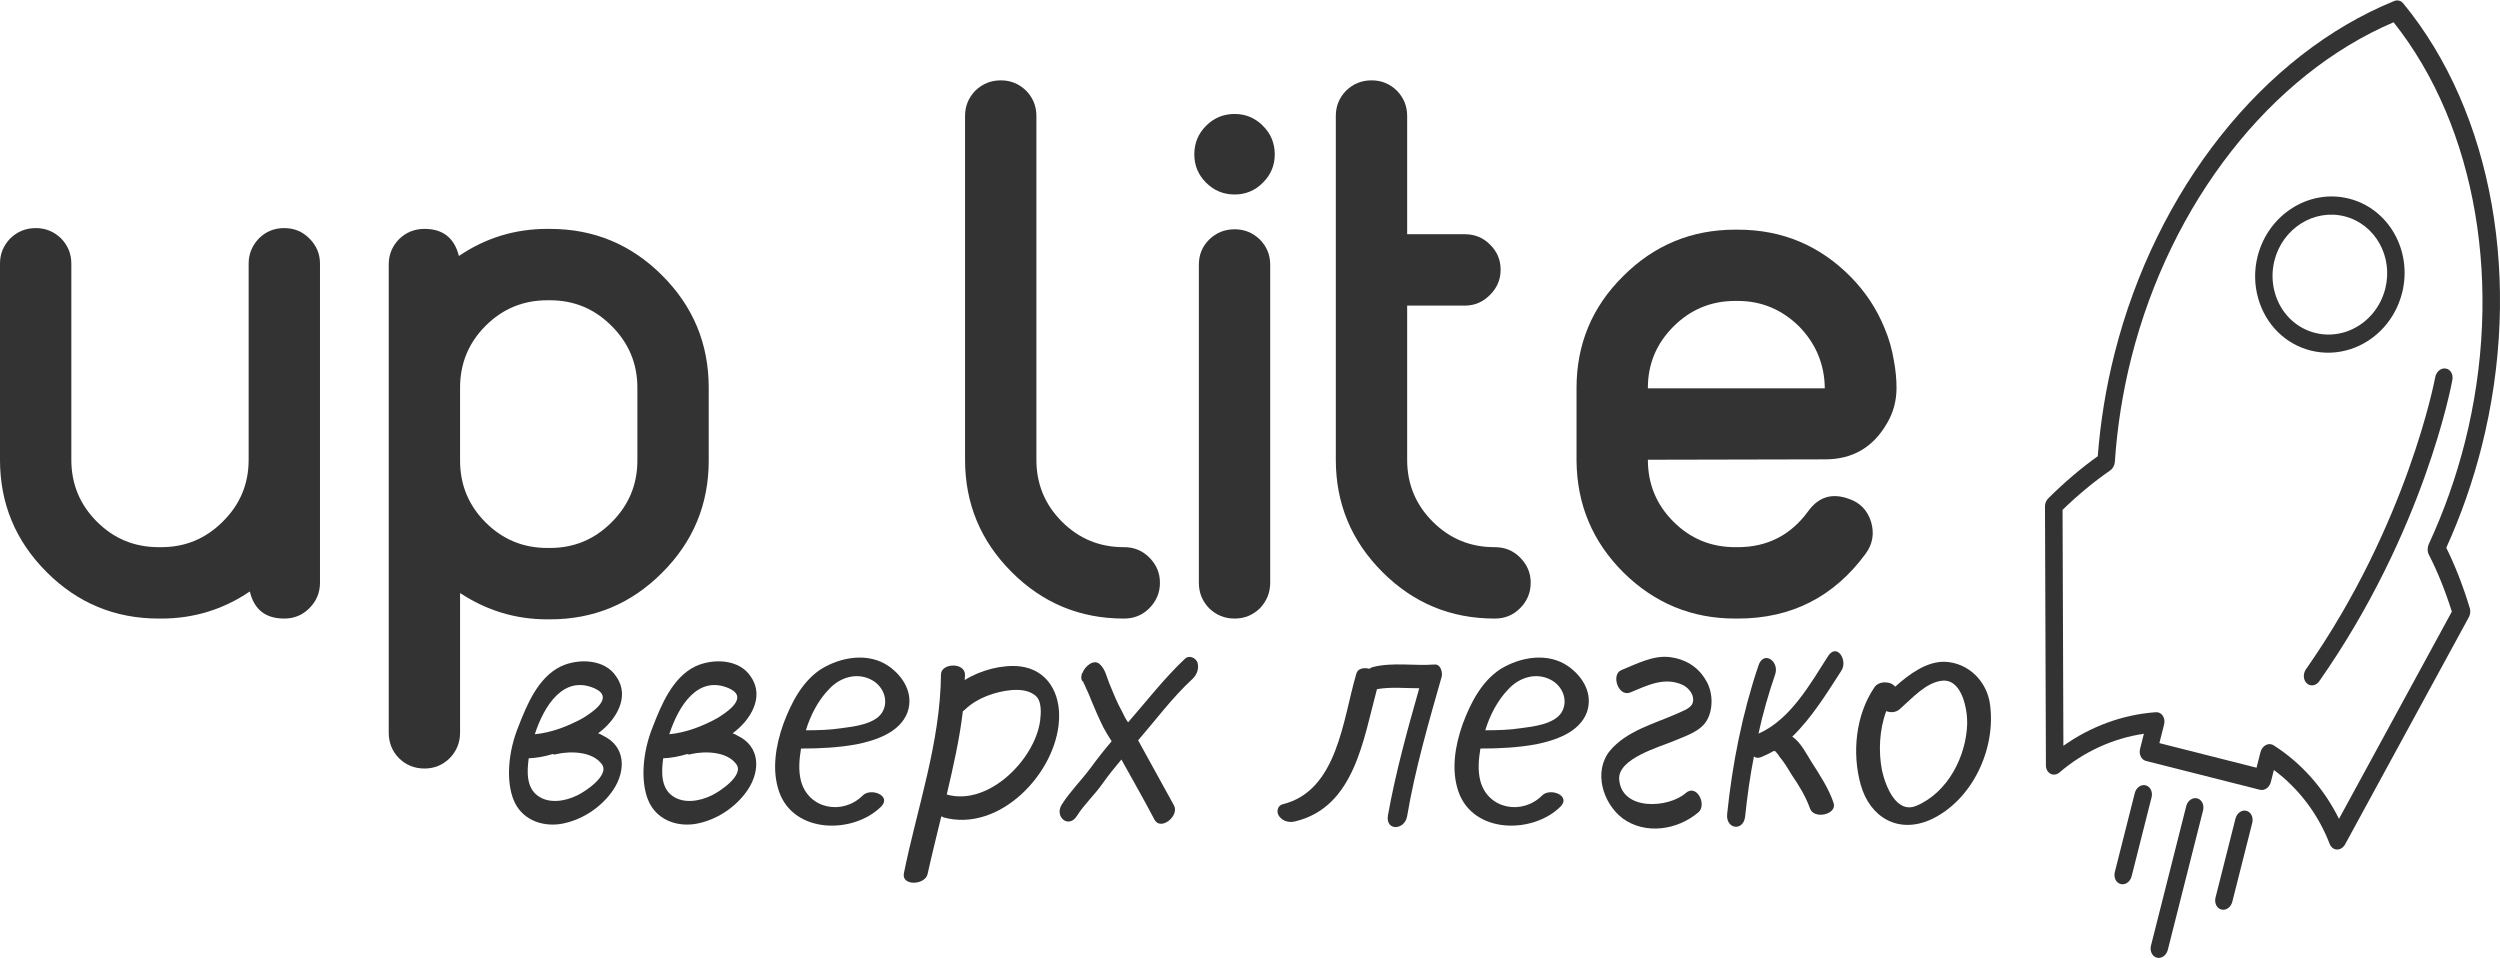
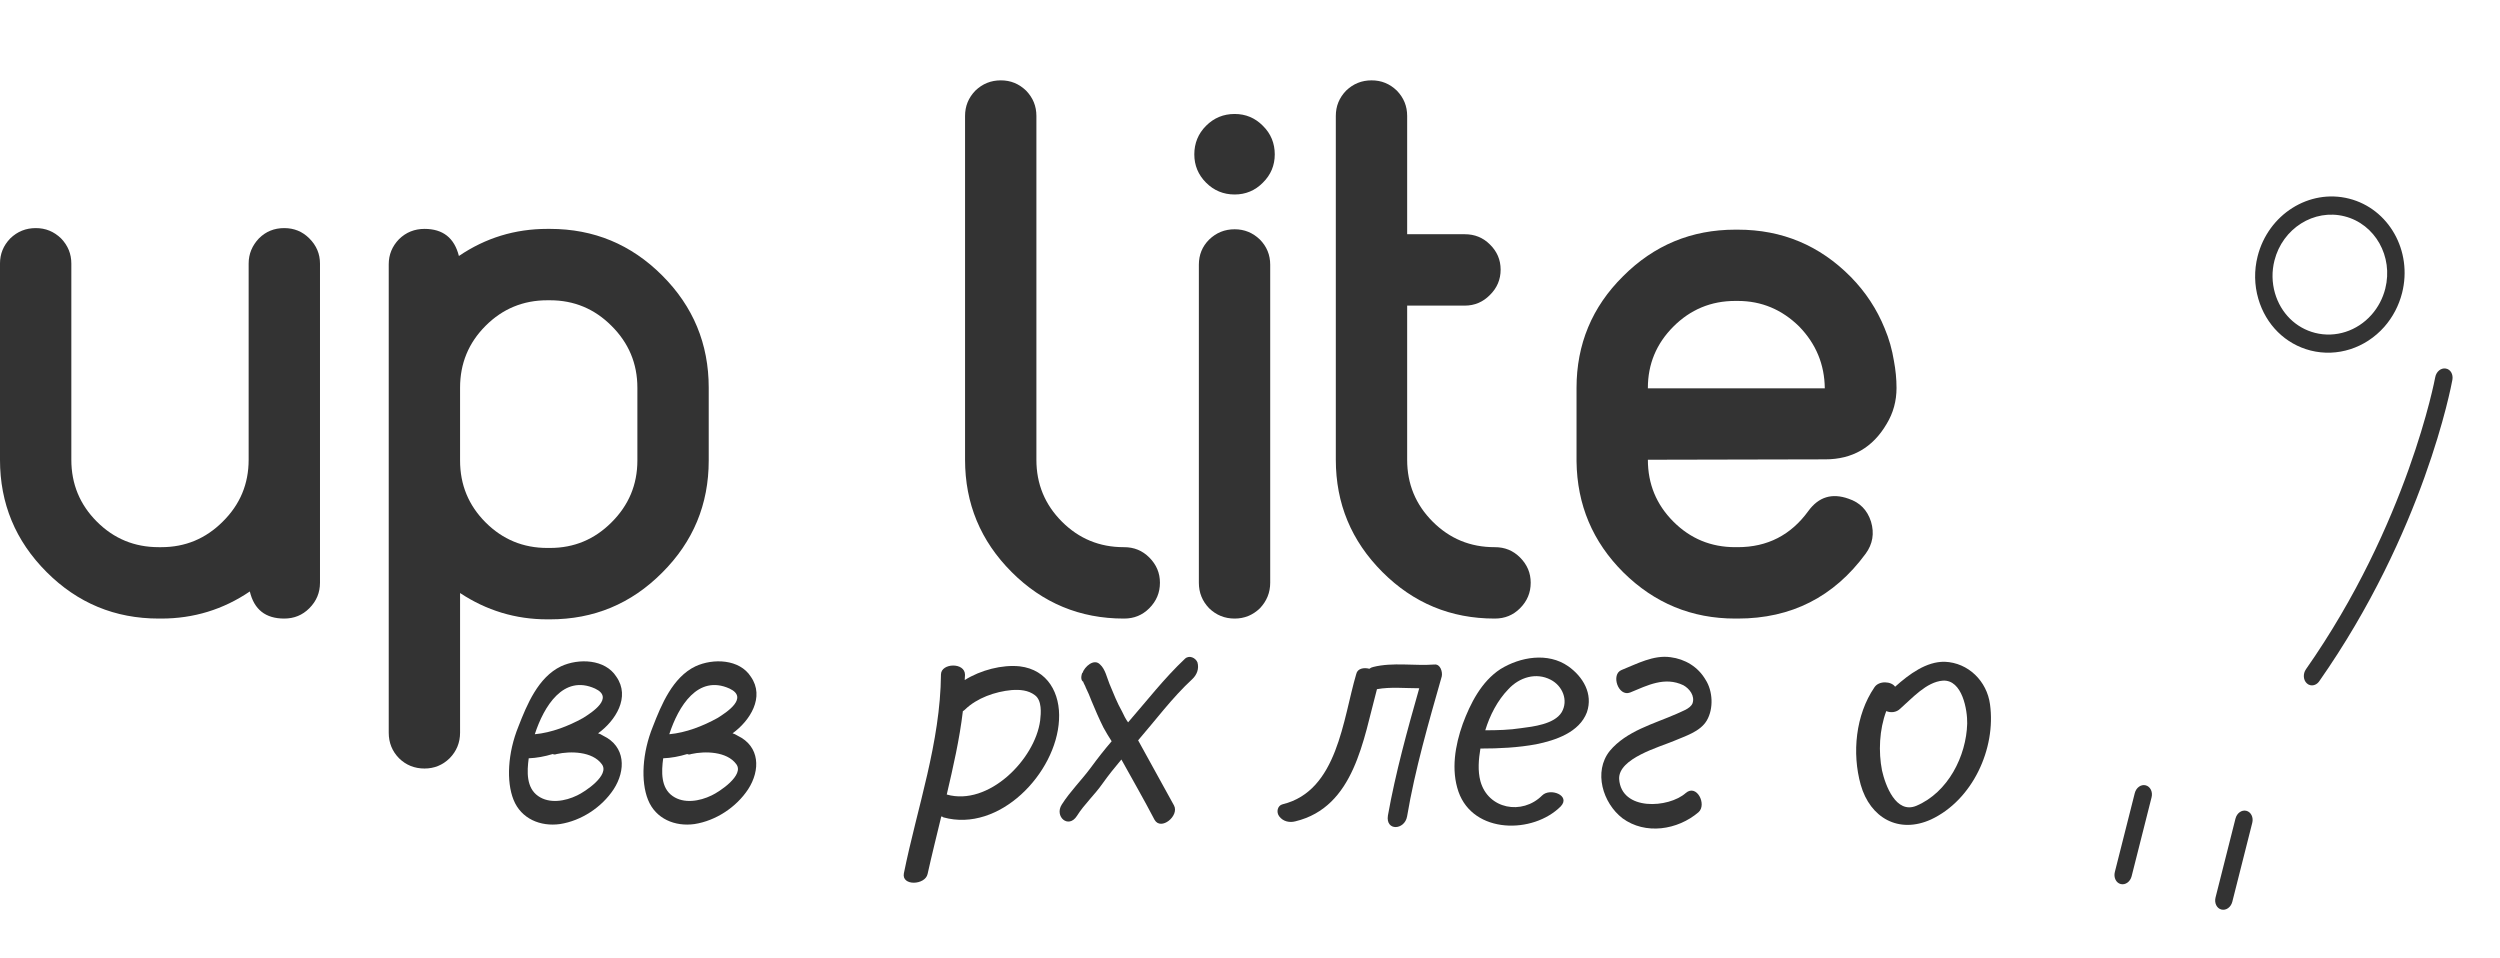
<svg xmlns="http://www.w3.org/2000/svg" xml:space="preserve" width="300px" height="115px" version="1.1" style="shape-rendering:geometricPrecision; text-rendering:geometricPrecision; image-rendering:optimizeQuality; fill-rule:evenodd; clip-rule:evenodd" viewBox="0 0 30000000 11489999">
  <defs>
    <style type="text/css">
   
    .fil0 {fill:#333}
    .fil1 {fill:#333;fill-rule:nonzero}
    .fil2 {fill:#333;fill-rule:nonzero}
   
  </style>
  </defs>
  <g id="Слой_x0020_1">
    <path class="fil0" d="M27727705 4201442c318175,80547 656809,-28148 883304,-283748 101962,-115172 175826,-256238 214150,-407856 127056,-502696 -158605,-1010183 -636725,-1131215 -478162,-121047 -970073,189595 -1097129,692291 -42512,168187 -39904,344686 8483,509904 90886,312243 325609,544096 627917,620624zm407062 -1610490c366952,92898 586042,482124 488566,867792 -29445,116496 -86067,224397 -164580,313122 -173289,196285 -433240,279652 -677523,217807 -231839,-58684 -411612,-236899 -481536,-476525 -36914,-127262 -39011,-262177 -6420,-391104 96980,-385802 474647,-623955 841493,-531092z" />
-     <path class="fil0" d="M24539819 6074463l11175 3104626c-219,44497 21317,83388 55574,101282 34341,17411 75741,11260 107837,-15995 288517,-248428 643252,-410138 1012224,-464230l-45766 181084c-16767,66338 15095,130862 70696,144936l1367512 346181c56097,14209 114392,-27496 131159,-93834l36354 -143816c299403,222655 534494,534310 670068,889470 12728,32393 37290,55247 66912,62745 6435,1630 13372,2757 20253,2608 38637,567 76210,-23372 97477,-62533l1484901 -2725902c17802,-33250 22117,-73070 11466,-107320 -79023,-261680 -173530,-505424 -282416,-725662 177471,-391210 319905,-799342 424659,-1213817 498005,-1970299 136857,-4009338 -942315,-5320150 -26341,-32067 -67833,-42569 -106774,-27028 -1572810,640099 -2858486,2260985 -3356639,4231872 -101821,402860 -169342,816959 -201090,1230768 -199545,142654 -398906,311514 -592859,504716 -16215,15853 -28248,36546 -34803,59159l-2360 9340c-2253,10262 -3373,20856 -3245,31500zm781909 -433885c32315,-22259 53723,-61384 56615,-104124 27864,-419059 94315,-839005 197461,-1247102 470615,-1861931 1673016,-3398075 3147152,-4027190 998306,1255005 1326289,3178567 855681,5040498 -105789,418528 -252177,829977 -433637,1222696 -8398,18326 -13231,43760 -13656,64106 -114,21054 4649,42087 13861,59166 105931,207121 198943,438265 276818,685850l-1354373 2486970c-178179,-362296 -451616,-671301 -784786,-883127 -8568,-5365 -17200,-8809 -26525,-11169 -21693,-5492 -44951,-2657 -66530,8561 -31485,16257 -54567,47544 -63985,84813l-47246 186916 -1166075 -295193 56516 -223590c9418,-37261 3508,-75848 -15810,-105009 -19403,-29006 -49996,-44844 -83147,-42002 -393591,27226 -780449,169079 -1109438,402987l-9893 -2831706c187136,-181126 379282,-340079 570997,-472351z" />
    <path class="fil0" d="M27671692 8025742c-38232,54071 -33116,131017 11062,169987 11332,10955 24449,17426 38707,21033 38417,9730 82000,-7158 109290,-46687 1256578,-1793821 1584433,-3543131 1597777,-3616669 12062,-66224 -21699,-127453 -80780,-136205 -57019,-8907 -112805,37751 -125015,104563 -3288,17235 -329535,1760167 -1551041,3503978z" />
    <path class="fil0" d="M25617388 9512160l-239293 946743c-16767,66331 14591,130600 70299,144702 56105,14201 114364,-27376 131131,-93706l239293 -946751c16618,-65736 -14853,-130167 -70958,-144369 -55708,-14102 -113861,27638 -130472,93381z" />
-     <path class="fil0" d="M26234838 9668462l-423071 1673831c-16646,65870 15215,130847 70781,144914 55744,14109 114506,-27929 131152,-93792l423071 -1673830c16611,-65743 -15215,-130259 -70958,-144376 -55566,-14067 -114364,27518 -130975,93253z" />
    <path class="fil0" d="M26956284 9724687c-55708,-14102 -113861,27638 -130479,93381l-239293 946743c-16767,66331 14591,130600 70299,144702 56105,14201 114264,-27404 131024,-93735l239294 -946743c16618,-65743 -14740,-130146 -70845,-144348z" />
    <path class="fil1" d="M3410307 2732188c-118730,0 -220274,40649 -303074,123513 -81234,85989 -123413,186045 -123413,301741l0 2354514c0,290799 -103103,537818 -310876,742628 -204654,204810 -449922,306432 -737369,306432l-31245 0c-290573,0 -537400,-101622 -742047,-306432 -204654,-204810 -306198,-451829 -306198,-742628l0 -2354514c0,-115696 -40614,-215752 -123407,-301741 -85925,-82864 -185910,-123513 -303073,-123513 -118729,0 -220273,40649 -306192,123513 -82800,85989 -123420,186045 -123420,301741l0 2354514c0,525310 185910,974013 559276,1347676 371806,372097 820162,558142 1345061,558142l31245 0c387425,0 742046,-107880 1062305,-325191 51548,217311 189021,325191 412427,325191 118722,0 218707,-40649 301507,-123513 85918,-85989 128090,-187611 128090,-306432l0 -3830387c0,-115696 -42172,-215752 -128090,-301741 -82800,-82864 -182785,-123513 -301507,-123513z" />
    <path id="1" class="fil1" d="M5520843 4647382c0,-290792 101544,-537818 306198,-742628 204640,-204803 451474,-306425 740481,-306425l32811 0c287440,0 532708,101622 737362,306425 206207,204810 310876,451836 310876,742628l0 873957c0,290799 -104669,537817 -310876,742628 -204654,204810 -449922,306432 -737362,306432l-32811 0c-289007,0 -535841,-101622 -740481,-306432 -204654,-204811 -306198,-451829 -306198,-742628l0 -873957zm-426487 4569896c115604,0 217148,-40648 301507,-123512 82800,-84423 124980,-187611 124980,-306433l0 -1675991c317126,209501 665497,315815 1046679,315815l32811 0c524898,0 973254,-186052 1345061,-559708 373365,-372097 559269,-820801 559269,-1346110l0 -873957c0,-525310 -185904,-975579 -559269,-1347669 -371807,-372097 -820163,-558142 -1345061,-558142l-32811 0c-387426,0 -740481,107872 -1060739,325191 -54673,-217319 -192154,-325191 -412427,-325191 -118722,0 -221832,40649 -306184,123505 -82800,85989 -123421,186053 -123421,301742l0 5620515c0,118822 40621,222010 123421,306433 84352,82864 187462,123512 306184,123512z" />
    <path id="2" class="fil1" d="M12010256 959266c117163,0 217148,40648 303073,123505 82793,85989 123406,186052 123406,303307l0 4125878c0,290799 101545,537818 306199,742628 204647,204810 451474,306432 742047,306432l4691 0c118729,0 218707,40649 301507,123513 85918,85989 128098,186045 128098,303300 0,118821 -42180,220443 -128098,306432 -82800,82864 -182778,123513 -301507,123513l-4691 0c-524899,0 -973255,-186045 -1345061,-558142 -373366,-373663 -559276,-822366 -559276,-1347676l0 -4125878c0,-117255 40620,-217318 123420,-303307 85918,-82857 187463,-123505 306192,-123505z" />
    <path id="3" class="fil1" d="M14815989 7417774c-118729,0 -220273,-40649 -306192,-123513 -82800,-85989 -123420,-187611 -123420,-306432l0 -3816320c0,-118821 40620,-218877 123420,-301741 85919,-82864 187463,-123513 306192,-123513 115604,0 217148,40649 303073,123513 81234,82864 123407,182920 123407,301741l0 3816320c0,118821 -42173,220443 -123407,306432 -85925,82864 -187469,123513 -303073,123513zm481160 -5570484c0,131329 -46871,245459 -142158,339264 -93734,95365 -207772,142271 -339002,142271 -134348,0 -248393,-46906 -343687,-142271 -93734,-93805 -140598,-207935 -140598,-339264 0,-132896 46864,-248585 140598,-342390 95294,-95372 209339,-142271 343687,-142271 131230,0 245268,46899 339002,142271 95287,93805 142158,209494 142158,342390z" />
    <path id="4" class="fil1" d="M17934157 6561016c-290573,0 -537400,-101622 -742047,-306432 -204654,-204810 -306198,-451829 -306198,-742628l0 -1849529 690498 0c120288,0 220274,-43774 303074,-128204 84359,-82857 128097,-184486 128097,-303300 0,-118821 -43738,-218884 -128097,-301741 -82800,-82864 -182786,-123513 -303074,-123513l-690498 0 0 -1419591c0,-117255 -40614,-217318 -123407,-303307 -85925,-82857 -185910,-123505 -303073,-123505 -118729,0 -220273,40648 -306191,123505 -82801,85989 -123421,186052 -123421,303307l0 4125878c0,525310 185910,974013 559276,1347676 371806,372097 820162,558142 1345061,558142l4691 0c118729,0 218707,-40649 301507,-123513 85918,-85989 128098,-187611 128098,-306432 0,-117255 -42180,-217311 -128098,-303300 -82800,-82864 -182778,-123513 -301507,-123513l-4691 0z" />
    <path id="5" class="fil1" d="M19774438 4650514c0,-286108 101544,-531567 306198,-736377 204648,-204811 451474,-307992 742047,-307992l31245 0c284329,0 529597,103181 737369,307992 201522,207935 303060,454960 306185,741061l-2123044 0 0 -4684zm2983820 0c0,-109446 -10928,-217318 -31238,-325198 -21877,-134454 -57806,-264217 -110920,-389289 -93735,-231392 -229649,-437761 -406169,-617556 -373373,-378347 -824854,-567524 -1356003,-567524l-31245 0c-524899,0 -973255,186052 -1345061,558141 -373366,368972 -559276,817676 -559276,1341426l0 880207 0 0c6258,522185 193720,966197 562401,1333602 373373,368965 820163,553451 1341936,553451l31245 0c642069,0 1152914,-259526 1534089,-778585 84359,-115696 106229,-243893 64049,-384605 -43738,-137580 -132782,-229819 -270255,-275159 -198404,-70356 -357754,-21891 -481160,146962 -209339,289233 -492102,434629 -846723,434629l-31245 0c-290573,0 -537399,-101622 -742047,-306432 -204654,-204810 -306198,-451829 -306198,-742628l2127735 -4691c326502,0 571770,-142271 737362,-425247 79675,-131329 118723,-275166 118723,-431504z" />
    <path class="fil2" d="M6925141 9540237c-142392,69420 -332235,102309 -467327,7306 -142384,-98653 -135085,-292302 -113181,-453068 94926,-3657 193508,-21926 288426,-51152 14612,7307 29211,7307 47466,0 164296,-36538 427160,-32889 540347,120572 102218,131535 -200806,332497 -295731,376342zm215405 -1282486c233667,109615 -32861,284995 -146041,354423 -171596,94996 -376045,175379 -576851,193648 109531,-336153 343191,-719801 722892,-548071zm98581 566341c-21911,-14613 -47466,-25576 -62071,-29233 208105,-149804 390650,-434799 219054,-679606 -135085,-211925 -452714,-222881 -664476,-124228 -273820,131534 -408905,460375 -511130,723451 -127786,314228 -146041,657688 -58415,876912 91276,230195 324929,325191 558596,292309 255564,-40195 500187,-200962 642572,-416537 149683,-230188 142384,-515183 -124130,-643068z" />
    <path id="1" class="fil2" d="M8538870 9540237c-142392,69420 -332235,102309 -467327,7306 -142385,-98653 -135085,-292302 -113181,-453068 94926,-3657 193507,-21926 288426,-51152 14612,7307 29211,7307 47466,0 164296,-36538 427160,-32889 540347,120572 102218,131535 -200806,332497 -295731,376342zm215404 -1282486c233667,109615 -32860,284995 -146041,354423 -171595,94996 -376044,175379 -576850,193648 109531,-336153 343191,-719801 722891,-548071zm98582 566341c-21911,-14613 -47466,-25576 -62071,-29233 208105,-149804 390649,-434799 219054,-679606 -135085,-211925 -452714,-222881 -664477,-124228 -273819,131534 -408904,460375 -511129,723451 -127786,314228 -146041,657688 -58415,876912 91276,230195 324929,325191 558596,292309 255564,-40195 500187,-200962 642572,-416537 149683,-230188 142384,-515183 -124130,-643068z" />
-     <path id="2" class="fil2" d="M10587051 8542746c-87619,142498 -343191,171730 -485575,189999 -142392,21926 -284776,25576 -430817,25576 54765,-179036 146041,-358073 277476,-493264 131436,-142498 332235,-204612 507487,-113265 142384,73077 215405,248456 131429,390954zm80326 -551721c-244615,-171730 -576850,-113273 -814167,32881 -230010,149804 -361446,412881 -452721,657688 -91269,255763 -142392,551722 -51116,814798 178902,507877 894487,507877 1226729,175387 124136,-131542 -127779,-226538 -222711,-131542 -240959,241150 -649871,164424 -741147,-171730 -32854,-124228 -21905,-259420 0,-390955 226368,0 449072,-10963 668126,-51151 233660,-47501 518443,-142505 609711,-383655 76678,-222881 -47459,-427493 -222704,-551721z" />
    <path id="3" class="fil2" d="M12481913 8641399c-62072,467688 -620668,1030380 -1120855,887875 76677,-328840 153340,-661337 193507,-1001141 3650,0 14598,-7306 25554,-18269 142385,-138848 361446,-215575 558603,-233844 98575,-7306 200799,0 281119,62114 83969,62114 73020,211918 62072,303265zm-244616 -650374c-211763,-21926 -467327,43844 -660834,164416 0,-21919 3656,-40188 3656,-62114 0,-153461 -284775,-142498 -288425,-7306 -7299,822111 -284776,1596714 -445415,2389593 -29211,153460 255565,142497 284769,7306 51115,-230188 109530,-464032 164296,-690570 7299,0 18255,3657 25554,10963 671783,186343 1354515,-529802 1387368,-1169221 18255,-317877 -135085,-602879 -470969,-643067z" />
    <path id="4" class="fil2" d="M14369454 7943523c-21905,-54808 -98575,-91347 -149690,-43845 -248259,233844 -460021,507877 -682732,763647 -29204,-40196 -51109,-84040 -73021,-131542 -58408,-102302 -102217,-215568 -149683,-328840 -29211,-69421 -51116,-179037 -113181,-233844 -73020,-76727 -186200,25575 -211755,102309 -3649,0 -3649,0 -3649,0 -18255,54808 -10956,91347 14598,105959 -3650,7306 25562,51151 29211,69421 25554,51158 47459,102309 69364,160767 43816,105966 91276,215574 142391,317884 32854,58457 62065,109616 98575,164424 -87619,102302 -167946,204612 -248265,314227 -113181,153461 -248266,284996 -350490,445763 -91276,142497 80320,295958 182551,135191 83969,-135191 215405,-255770 306673,-387305 73021,-102309 146041,-193649 226361,-288652 131436,237501 270170,478651 397956,723459 76670,135191 299381,-47502 233667,-171730 -142391,-263077 -288432,-518840 -430817,-781916 211756,-244808 408905,-511534 649872,-734415 54765,-51158 83969,-124235 62064,-200962z" />
    <path id="5" class="fil2" d="M17213554 7969099c-237309,18269 -500180,-29233 -733840,29232 -18255,3657 -32861,10963 -47466,21919 -65714,-18262 -142385,-3650 -156990,62121 -160640,540758 -222704,1403058 -883538,1563825 -62065,14620 -80320,95003 -40153,146154 47459,62115 124129,76734 193493,58465 708293,-171730 814174,-979222 978463,-1585758 160640,-29232 335892,-10963 507487,-10963 -142391,500577 -284783,1015760 -376051,1527293 -29204,190000 200799,175387 230010,10963 94925,-562684 259221,-1129025 416204,-1680754 10956,-51151 -14598,-149804 -87619,-142497z" />
    <path id="6" class="fil2" d="M18739657 8542746c-87619,142498 -343191,171730 -485575,189999 -142391,21926 -284776,25576 -430817,25576 54766,-179036 146041,-358073 277477,-493264 131435,-142498 332235,-204612 507487,-113265 142384,73077 215404,248456 131428,390954zm80327 -551721c-244616,-171730 -576851,-113273 -814167,32881 -230011,149804 -361446,412881 -452722,657688 -91268,255763 -142391,551722 -51115,814798 178901,507877 894486,507877 1226728,175387 124137,-131542 -127779,-226538 -222711,-131542 -240959,241150 -649871,164424 -741147,-171730 -32853,-124228 -21904,-259420 0,-390955 226368,0 449072,-10963 668127,-51151 233660,-47501 518442,-142505 609711,-383655 76677,-222881 -47459,-427493 -222704,-551721z" />
    <path id="7" class="fil2" d="M20466566 8151792c-91275,-157118 -248258,-248464 -419860,-270383 -204449,-29233 -405256,80383 -587800,153460 -131435,51152 -40160,325191 102225,270383 211762,-87697 416211,-193656 638922,-87697 73020,40196 142384,127885 109531,219232 -29211,65771 -131443,94996 -189858,124228 -273820,120579 -602405,204612 -803211,445770 -197157,248456 -83970,624798 153340,807491 273827,200956 660827,142498 912749,-73077 102217,-91346 -21912,-343460 -153347,-230194 -204449,182693 -774008,219231 -799562,-168074 -10949,-248456 485582,-383648 657177,-456725 135086,-58458 313987,-109616 394307,-244807 83969,-142498 73013,-354416 -14613,-489607z" />
-     <path id="8" class="fil2" d="M22094901 8045832c83969,-124235 -51109,-339810 -156997,-179036 -215405,336147 -452715,763640 -836065,931720 51116,-237501 120479,-478651 200799,-712495 51116,-157111 -138734,-288652 -200799,-105959 -193500,573647 -313980,1180176 -376051,1783056 -18255,182693 193500,211925 215404,32889 25562,-244807 58415,-482308 105882,-723458 21904,18269 51115,21926 87626,7306 54765,-21919 105874,-47495 149683,-73070 7299,0 10956,3649 21912,3649 0,7307 7299,7307 7299,10963 18255,18270 32854,40189 43810,58458 58422,69427 102231,146154 149690,222888 80320,116922 164296,255763 211755,390955 43817,138848 328586,76733 284776,-62115 -58408,-175379 -167939,-339803 -270170,-500570 -51116,-80383 -124136,-230194 -226361,-295958 237317,-230195 419868,-529803 587807,-789223z" />
    <path id="9" class="fil2" d="M22492857 8243138c-226361,332497 -270170,789222 -164289,1169214 113180,398268 456364,591917 843371,416537 500180,-233844 781306,-851337 708286,-1381139 -36510,-277689 -259214,-500570 -543990,-511533 -219062,-3657 -423518,146154 -595113,299608 -43809,-65764 -193500,-76727 -248265,7313zm310330 255763c142391,-124228 313986,-321534 511136,-336146 233667,-14620 295732,354415 292082,515182 -10956,390962 -230017,825761 -609711,986528 -244616,102310 -372402,-244800 -412562,-423836 -43809,-222888 -32860,-489614 51116,-712496 51109,21919 120487,18270 167939,-29232z" />
  </g>
</svg>